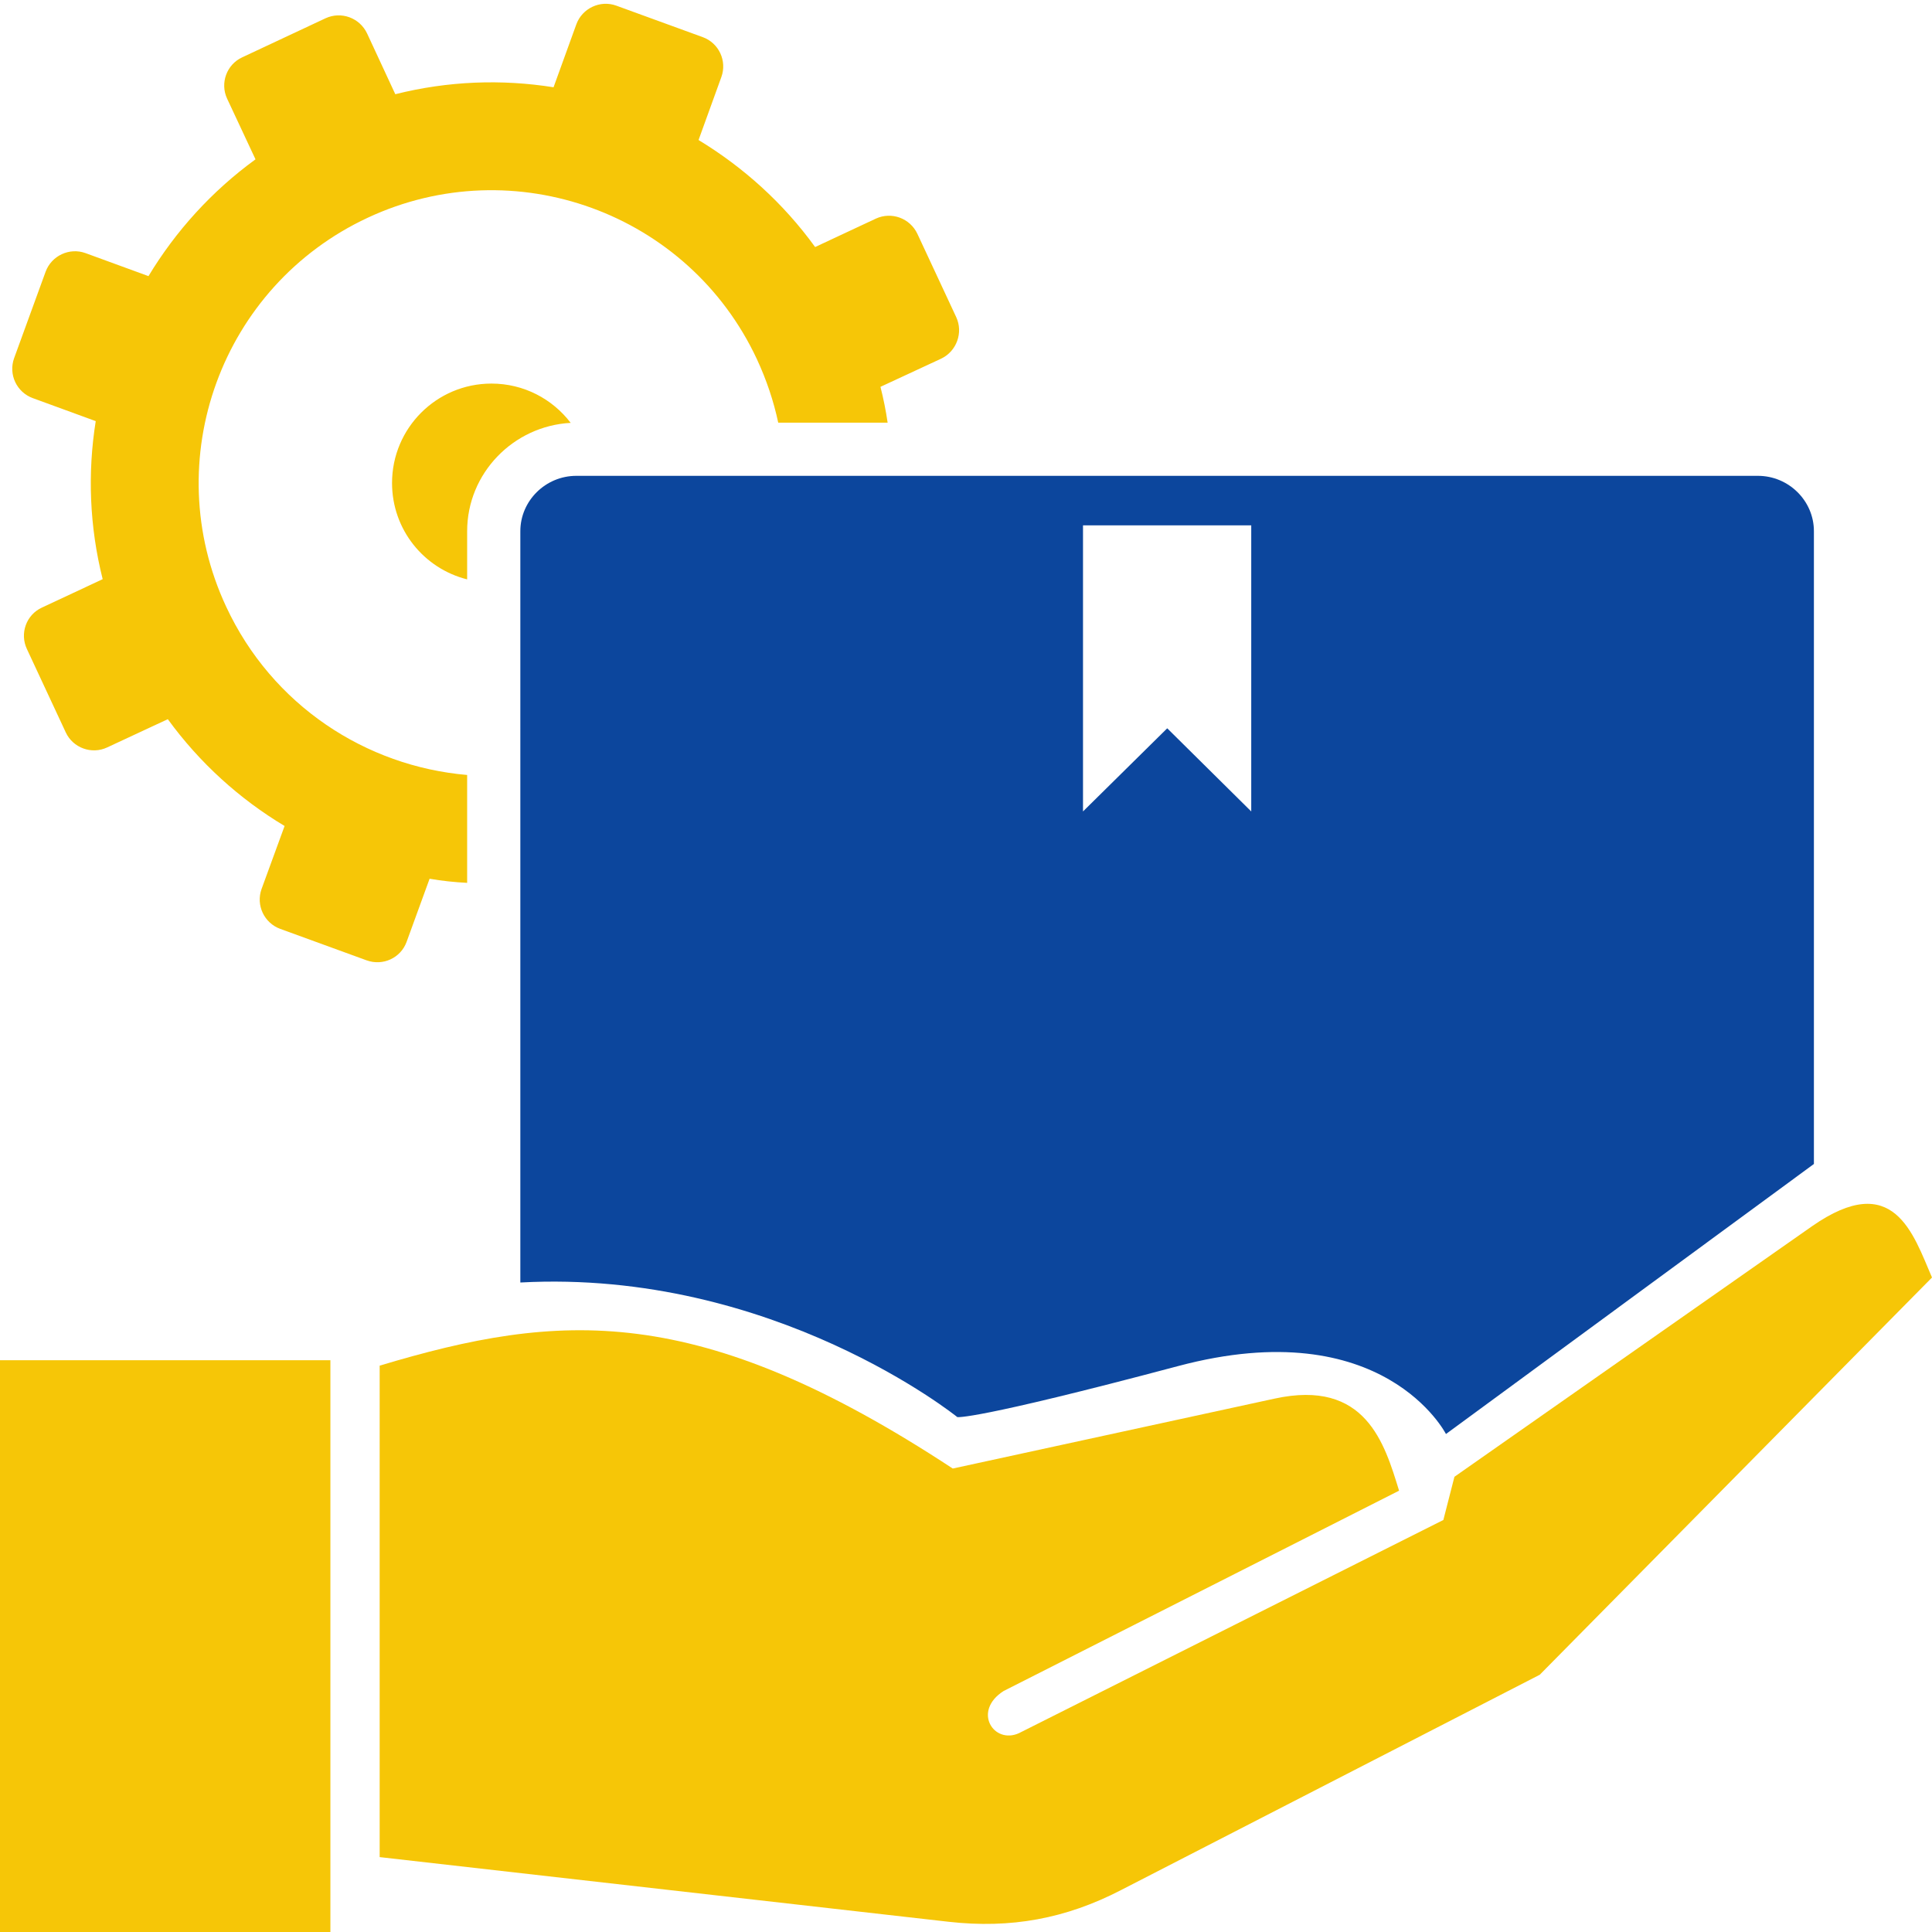
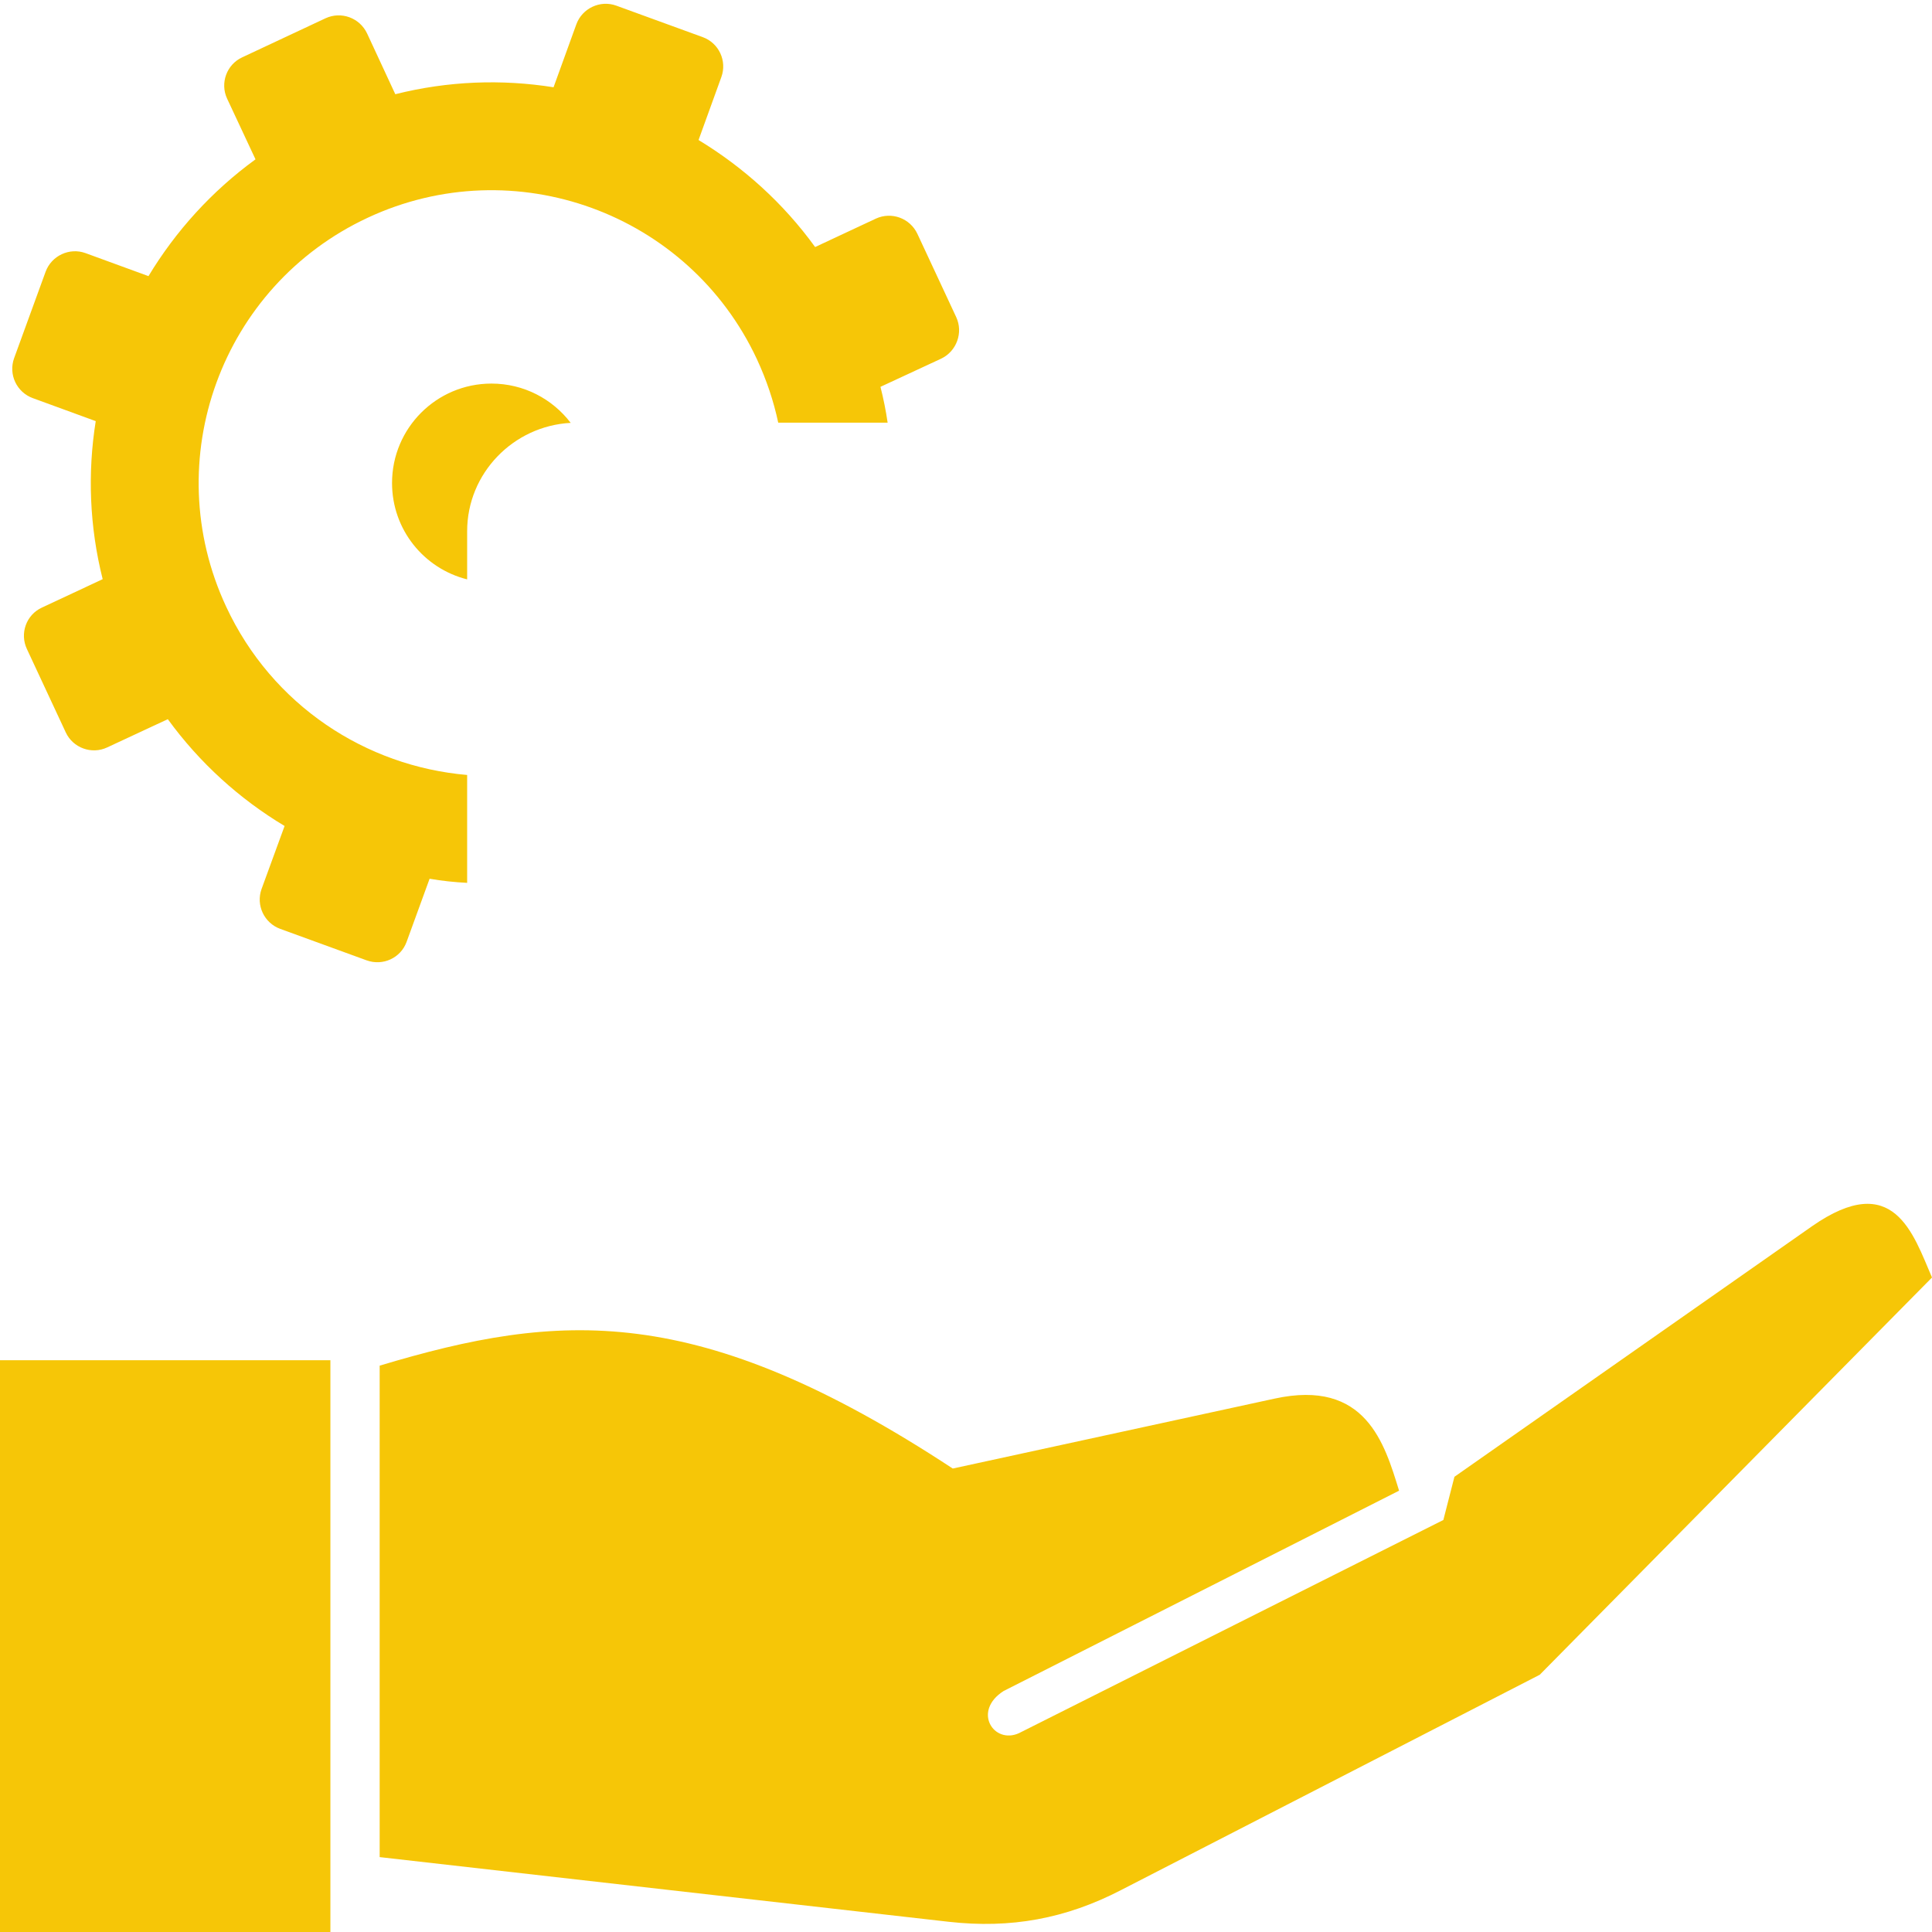
<svg xmlns="http://www.w3.org/2000/svg" id="SvgjsSvg1364" width="288" height="288" version="1.1">
  <defs id="SvgjsDefs1365" />
  <g id="SvgjsG1366">
    <svg fill-rule="evenodd" clip-rule="evenodd" image-rendering="optimizeQuality" shape-rendering="geometricPrecision" text-rendering="geometricPrecision" viewBox="0 0 8900 8900" width="288" height="288">
-       <path fill="#0c469d" d="M2655 2192h5443c142 0 258 115 258 255v2915L6661 6606s-287-565-1234-313-1017 235-1017 235-846-683-2013-620V2447c0-140 116-255 258-255zm2334 228h775v1318l-387-383-388 383V2420z" class="color04599c svgShape" />
      <path fill="#f6c607" d="M1749 6291c827-248 1464-299 2640 474l1482-322c421-92 507 207 574 424l-1822 923c-145 93-45 247 71 194l1955-982 51-199 1647-1154c377-263 466 35 553 236L7093 7715l-1929 992c-255 132-508 178-793 146l-2622-298V6291zM0 6266h1522v2634H0V6266zM1821 434c243-61 490-70 729-32l105-290c27-74 110-113 184-86l398 145c75 27 113 110 86 184l-105 290c206 125 390 290 537 493l280-131c72-33 157-2 191 70l179 384c33 71 2 157-69 191l-280 130c14 55 25 110 33 165h-504c-21-99-54-197-98-292-315-675-1118-967-1793-652s-967 1117-652 1792c212 455 644 735 1110 775v497c-58-3-116-9-173-19l-106 291c-27 74-109 112-184 85l-398-145c-74-27-113-109-86-184l106-290c-207-124-391-290-538-492l-279 130c-72 34-158 2-191-69l-179-384c-34-72-3-158 69-191l280-131c-61-242-70-490-32-728l-290-106c-74-27-113-109-86-184l145-398c27-74 110-113 184-86l290 106c125-207 291-391 493-538l-131-280c-33-71-2-157 70-190l384-180c72-33 157-2 191 70l130 280zm443 1333c149 0 281 71 365 181-264 14-477 232-477 499v222c-199-50-346-229-346-444 0-253 205-458 458-458z" class="color333 svgShape" />
      <path fill="none" d="M0 0h8900v8900H0z" />
    </svg>
  </g>
</svg>